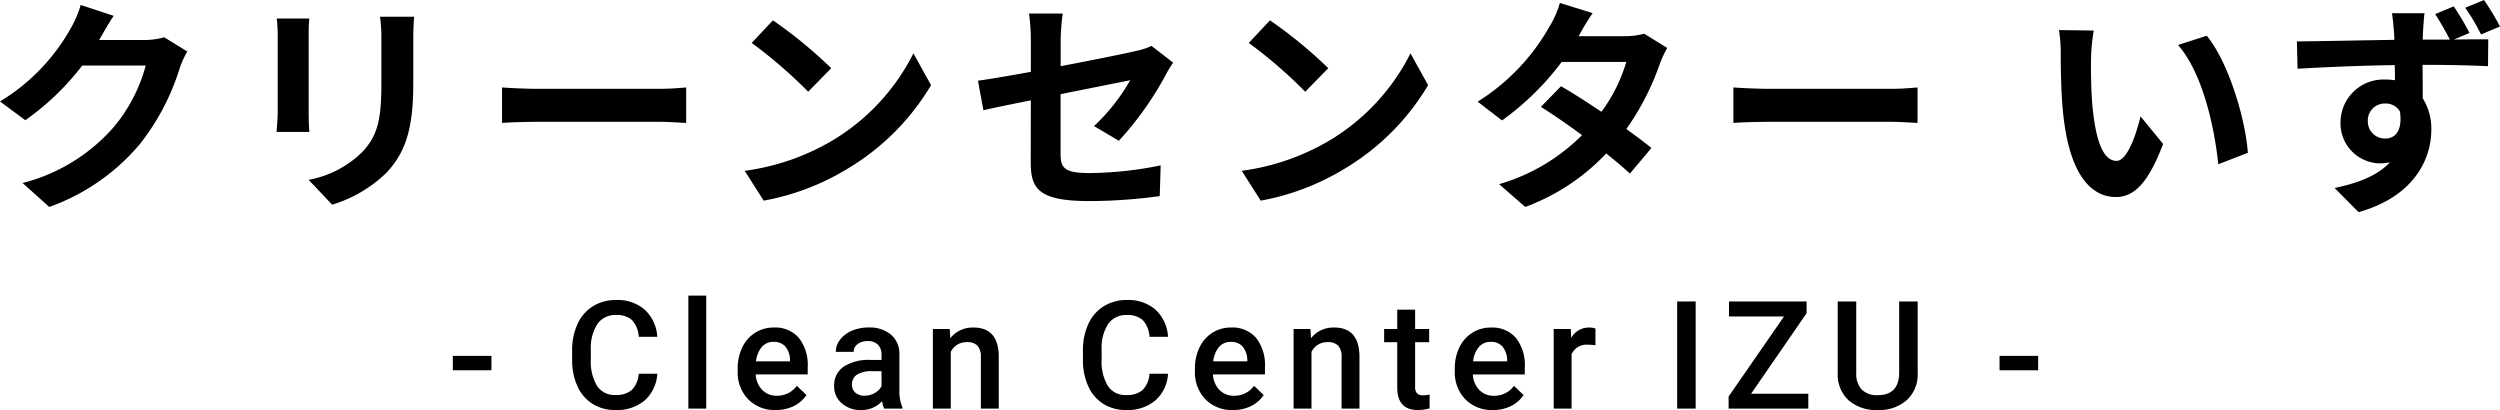
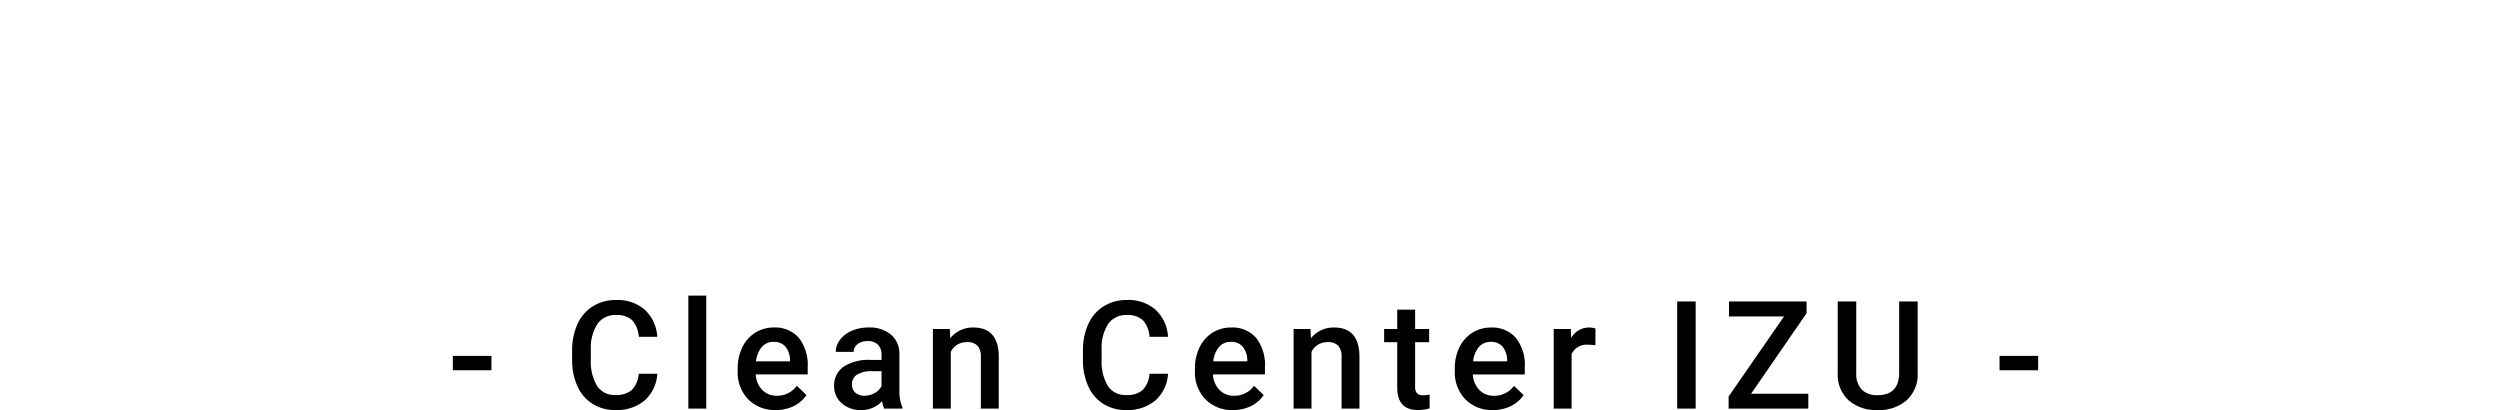
<svg xmlns="http://www.w3.org/2000/svg" id="ロゴ" width="265.56" height="43.556" viewBox="0 0 265.56 43.556">
-   <path id="Path_19158" data-name="Path 19158" d="M13.752-18.72l-3.5-1.152a11.547,11.547,0,0,1-1.08,2.52A21.132,21.132,0,0,1,1.68-9.624L4.368-7.632a27.356,27.356,0,0,0,6.048-5.808H17.16a17.061,17.061,0,0,1-3.408,6.552A19.127,19.127,0,0,1,4.08-.96L6.912,1.584a22.41,22.41,0,0,0,9.7-6.768A25.041,25.041,0,0,0,20.784-13.2a9.609,9.609,0,0,1,.792-1.728L19.128-16.44a7.7,7.7,0,0,1-2.088.288H12.216c.024-.048.048-.072.072-.12C12.576-16.8,13.2-17.88,13.752-18.72Zm31.92.1H42.048a16.931,16.931,0,0,1,.144,2.4v4.56c0,3.744-.312,5.544-1.968,7.344A10.858,10.858,0,0,1,34.464-1.3l2.5,2.64a14.131,14.131,0,0,0,5.832-3.456c1.776-1.968,2.784-4.2,2.784-9.36v-4.752C45.576-17.184,45.624-17.952,45.672-18.624Zm-11.136.192H31.08a17.041,17.041,0,0,1,.1,1.848V-8.5c0,.72-.1,1.656-.12,2.112h3.48c-.048-.552-.072-1.488-.072-2.088v-8.112C34.464-17.352,34.488-17.88,34.536-18.432Zm20.472,7.32v3.768c.888-.072,2.5-.12,3.864-.12H71.76c1.008,0,2.232.1,2.808.12v-3.768c-.624.048-1.68.144-2.808.144H58.872C57.624-10.968,55.872-11.04,55.008-11.112ZM83.784-18.24l-2.256,2.4a49.9,49.9,0,0,1,6,5.184l2.448-2.5A48.472,48.472,0,0,0,83.784-18.24Zm-3,15.984L82.8.912a25.991,25.991,0,0,0,8.9-3.384,25.52,25.52,0,0,0,8.88-8.88l-1.872-3.384A22.6,22.6,0,0,1,89.976-5.4,24.736,24.736,0,0,1,80.784-2.256Zm30.384-.936c0,2.832.792,4.152,6.264,4.152a56.414,56.414,0,0,0,7.44-.528l.1-3.264a39.208,39.208,0,0,1-7.56.816c-2.64,0-3.072-.528-3.072-2.016v-6.36c3.408-.7,6.648-1.32,7.392-1.488a20.436,20.436,0,0,1-3.84,4.872l2.64,1.56a34.4,34.4,0,0,0,4.968-6.984c.216-.432.576-.984.792-1.32l-2.3-1.776a6.766,6.766,0,0,1-1.7.552c-1.08.264-4.44.936-7.944,1.608V-16.2a25.225,25.225,0,0,1,.216-2.76h-3.576a20.757,20.757,0,0,1,.192,2.76v3.432c-2.376.432-4.488.792-5.616.936l.576,3.144c1.008-.24,2.9-.624,5.04-1.056ZM136.584-18.24l-2.256,2.4a49.9,49.9,0,0,1,6,5.184l2.448-2.5A48.472,48.472,0,0,0,136.584-18.24Zm-3,15.984L135.6.912a25.991,25.991,0,0,0,8.9-3.384,25.52,25.52,0,0,0,8.88-8.88l-1.872-3.384A22.6,22.6,0,0,1,142.776-5.4,24.736,24.736,0,0,1,133.584-2.256Zm37.272-16.752-3.48-1.08a9.933,9.933,0,0,1-1.1,2.5A22.285,22.285,0,0,1,158.64-9.6l2.592,1.992a28.866,28.866,0,0,0,6.336-6.216h6.864a17.035,17.035,0,0,1-2.64,5.3c-1.512-1.008-3.024-1.992-4.3-2.712L165.36-9.048c1.224.768,2.808,1.848,4.368,3A20.389,20.389,0,0,1,160.92-.84L163.7,1.584A22.582,22.582,0,0,0,172.3-4.1c.984.792,1.872,1.536,2.52,2.136L177.1-4.68c-.7-.576-1.632-1.272-2.664-2.016a27.482,27.482,0,0,0,3.552-6.912,11.29,11.29,0,0,1,.792-1.7l-2.448-1.512a7.62,7.62,0,0,1-2.088.264h-4.872A25.856,25.856,0,0,1,170.856-19.008Zm14.952,7.9v3.768c.888-.072,2.5-.12,3.864-.12H202.56c1.008,0,2.232.1,2.808.12v-3.768c-.624.048-1.68.144-2.808.144H189.672C188.424-10.968,186.672-11.04,185.808-11.112Zm38.28-6.048-3.7-.048a14.588,14.588,0,0,1,.192,2.448c0,1.464.024,4.272.264,6.48C221.52-1.848,223.8.528,226.44.528c1.92,0,3.432-1.464,5.016-5.64l-2.4-2.928c-.456,1.92-1.416,4.728-2.544,4.728-1.512,0-2.232-2.376-2.568-5.832-.144-1.728-.168-3.528-.144-5.088A19.417,19.417,0,0,1,224.088-17.16Zm12,.552-3.048.984c2.616,2.976,3.888,8.808,4.272,12.672l3.144-1.224C240.192-7.848,238.368-13.848,236.088-16.608Zm17.112,9.1a1.794,1.794,0,0,1,1.824-1.9,1.733,1.733,0,0,1,1.584.84c.312,2.112-.552,2.88-1.56,2.88A1.812,1.812,0,0,1,253.2-7.512Zm9.12-12.216-1.968.816a30.477,30.477,0,0,1,1.56,2.712h-2.88c0-.288.024-.552.024-.744.024-.384.1-1.68.168-2.064h-3.456c.048.312.144,1.128.216,2.088a6.536,6.536,0,0,1,.024.744c-3.24.048-7.608.144-10.344.168l.072,2.9c2.952-.168,6.7-.336,10.32-.384.024.528.024,1.08.024,1.608a6.229,6.229,0,0,0-.96-.072A4.566,4.566,0,0,0,250.3-7.44a4.246,4.246,0,0,0,4.152,4.392,5.185,5.185,0,0,0,1.1-.12c-1.32,1.44-3.456,2.232-5.88,2.736l2.544,2.568c5.88-1.656,7.728-5.616,7.728-8.76a6.035,6.035,0,0,0-.912-3.336c0-1.056,0-2.328-.024-3.552,3.24,0,5.52.072,6.96.144l.024-2.856c-.72,0-2.112,0-3.648.024L264-16.9A27.339,27.339,0,0,0,262.32-19.728Zm3.216-.672-1.992.816a20.943,20.943,0,0,1,1.68,2.832l2.016-.84A26.548,26.548,0,0,0,265.536-20.4Z" transform="translate(-1.68 20.4)" />
  <path id="Path_19159" data-name="Path 19159" d="M-80.118-4.07h-4.1V-5.6h4.1ZM-62.5-3.7a4.107,4.107,0,0,1-1.344,2.84A4.581,4.581,0,0,1-66.965.156a4.436,4.436,0,0,1-2.395-.645,4.231,4.231,0,0,1-1.6-1.832,6.611,6.611,0,0,1-.586-2.758V-6.141a6.659,6.659,0,0,1,.57-2.836,4.3,4.3,0,0,1,1.637-1.891,4.566,4.566,0,0,1,2.465-.664,4.4,4.4,0,0,1,3.031,1.02A4.26,4.26,0,0,1-62.5-7.625h-1.969a2.81,2.81,0,0,0-.715-1.77,2.363,2.363,0,0,0-1.684-.543A2.308,2.308,0,0,0-68.852-9a4.709,4.709,0,0,0-.707,2.764v1.009a5,5,0,0,0,.66,2.815,2.191,2.191,0,0,0,1.934.97,2.555,2.555,0,0,0,1.75-.523A2.729,2.729,0,0,0-64.473-3.7ZM-57.3,0h-1.9V-12h1.9Zm7.389.156A3.928,3.928,0,0,1-52.839-.98,4.124,4.124,0,0,1-53.96-4.008v-.234A5.072,5.072,0,0,1-53.472-6.5,3.716,3.716,0,0,1-52.1-8.055a3.625,3.625,0,0,1,1.969-.555,3.318,3.318,0,0,1,2.668,1.1,4.658,4.658,0,0,1,.941,3.117v.766h-5.523a2.539,2.539,0,0,0,.7,1.656,2.1,2.1,0,0,0,1.543.609,2.571,2.571,0,0,0,2.125-1.055l1.023.977A3.418,3.418,0,0,1-48.011-.262,4.244,4.244,0,0,1-49.913.156Zm-.227-7.242a1.6,1.6,0,0,0-1.262.547,2.835,2.835,0,0,0-.613,1.523H-48.4v-.141A2.307,2.307,0,0,0-48.905-6.6,1.586,1.586,0,0,0-50.14-7.086ZM-38.4,0a2.93,2.93,0,0,1-.219-.789,2.955,2.955,0,0,1-2.219.945A2.982,2.982,0,0,1-42.915-.57a2.325,2.325,0,0,1-.8-1.8,2.4,2.4,0,0,1,1-2.074,4.865,4.865,0,0,1,2.871-.723h1.164v-.555a1.481,1.481,0,0,0-.367-1.051,1.456,1.456,0,0,0-1.117-.395,1.672,1.672,0,0,0-1.062.324,1,1,0,0,0-.414.824h-1.9a2.107,2.107,0,0,1,.461-1.3,3.071,3.071,0,0,1,1.254-.949,4.4,4.4,0,0,1,1.77-.344,3.547,3.547,0,0,1,2.367.746,2.661,2.661,0,0,1,.906,2.1v3.813a4.321,4.321,0,0,0,.32,1.82V0Zm-2.086-1.367a2.16,2.16,0,0,0,1.059-.273,1.827,1.827,0,0,0,.746-.734V-3.969H-39.7A2.8,2.8,0,0,0-41.29-3.6a1.189,1.189,0,0,0-.531,1.039,1.109,1.109,0,0,0,.363.871A1.407,1.407,0,0,0-40.485-1.367Zm9.053-7.086.055.977a3.039,3.039,0,0,1,2.461-1.133q2.641,0,2.688,3.023V0h-1.9V-5.477a1.741,1.741,0,0,0-.348-1.191,1.462,1.462,0,0,0-1.137-.387,1.829,1.829,0,0,0-1.711,1.039V0h-1.9V-8.453ZM-8.248-3.7A4.107,4.107,0,0,1-9.591-.863,4.581,4.581,0,0,1-12.709.156,4.436,4.436,0,0,1-15.1-.488,4.231,4.231,0,0,1-16.7-2.32a6.611,6.611,0,0,1-.586-2.758V-6.141a6.659,6.659,0,0,1,.57-2.836,4.3,4.3,0,0,1,1.637-1.891,4.566,4.566,0,0,1,2.465-.664,4.4,4.4,0,0,1,3.031,1.02A4.26,4.26,0,0,1-8.248-7.625h-1.969a2.81,2.81,0,0,0-.715-1.77,2.363,2.363,0,0,0-1.684-.543A2.308,2.308,0,0,0-14.6-9,4.709,4.709,0,0,0-15.3-6.231v1.009a5,5,0,0,0,.66,2.815,2.191,2.191,0,0,0,1.934.97,2.555,2.555,0,0,0,1.75-.523A2.729,2.729,0,0,0-10.216-3.7Zm6.9,3.859A3.928,3.928,0,0,1-4.269-.98,4.124,4.124,0,0,1-5.39-4.008v-.234A5.072,5.072,0,0,1-4.9-6.5,3.716,3.716,0,0,1-3.53-8.055a3.625,3.625,0,0,1,1.969-.555,3.318,3.318,0,0,1,2.668,1.1,4.658,4.658,0,0,1,.941,3.117v.766H-3.476a2.539,2.539,0,0,0,.7,1.656,2.1,2.1,0,0,0,1.543.609A2.571,2.571,0,0,0,.891-2.414l1.023.977A3.418,3.418,0,0,1,.559-.262,4.244,4.244,0,0,1-1.343.156ZM-1.57-7.086a1.6,1.6,0,0,0-1.262.547,2.835,2.835,0,0,0-.613,1.523H.173v-.141A2.307,2.307,0,0,0-.335-6.6,1.586,1.586,0,0,0-1.57-7.086ZM6.882-8.453l.055.977A3.039,3.039,0,0,1,9.4-8.609q2.641,0,2.688,3.023V0h-1.9V-5.477a1.741,1.741,0,0,0-.348-1.191A1.462,1.462,0,0,0,8.7-7.055,1.829,1.829,0,0,0,6.991-6.016V0h-1.9V-8.453ZM18-10.508v2.055H19.49v1.406H18v4.719a1.039,1.039,0,0,0,.191.7.888.888,0,0,0,.684.215,2.924,2.924,0,0,0,.664-.078V-.023a4.676,4.676,0,0,1-1.25.18Q16.1.156,16.1-2.258V-7.047H14.709V-8.453H16.1v-2.055ZM26.262.156A3.928,3.928,0,0,1,23.336-.98a4.124,4.124,0,0,1-1.121-3.027v-.234A5.072,5.072,0,0,1,22.7-6.5a3.716,3.716,0,0,1,1.371-1.551,3.625,3.625,0,0,1,1.969-.555,3.318,3.318,0,0,1,2.668,1.1,4.658,4.658,0,0,1,.941,3.117v.766H24.129a2.539,2.539,0,0,0,.7,1.656,2.1,2.1,0,0,0,1.543.609A2.571,2.571,0,0,0,28.5-2.414l1.023.977A3.418,3.418,0,0,1,28.164-.262,4.244,4.244,0,0,1,26.262.156Zm-.227-7.242a1.6,1.6,0,0,0-1.262.547,2.835,2.835,0,0,0-.613,1.523h3.617v-.141A2.307,2.307,0,0,0,27.27-6.6,1.586,1.586,0,0,0,26.035-7.086Zm11.116.367a4.7,4.7,0,0,0-.773-.062,1.741,1.741,0,0,0-1.758,1V0h-1.9V-8.453h1.813l.047.945a2.139,2.139,0,0,1,1.906-1.1,1.777,1.777,0,0,1,.672.109ZM47.8,0H45.835V-11.375H47.8Zm5.889-1.578h6.078V0H51.3V-1.281l5.883-8.5H51.341v-1.594h8.242v1.25Zm17.694-9.8v7.6A3.694,3.694,0,0,1,70.227-.9,4.407,4.407,0,0,1,67.137.156a4.438,4.438,0,0,1-3.1-1.043,3.712,3.712,0,0,1-1.148-2.895v-7.594h1.969v7.609a2.417,2.417,0,0,0,.578,1.742,2.255,2.255,0,0,0,1.7.6q2.281,0,2.281-2.406v-7.547ZM84.18-4.07h-4.1V-5.6h4.1Z" transform="translate(132.32 43.4)" />
</svg>